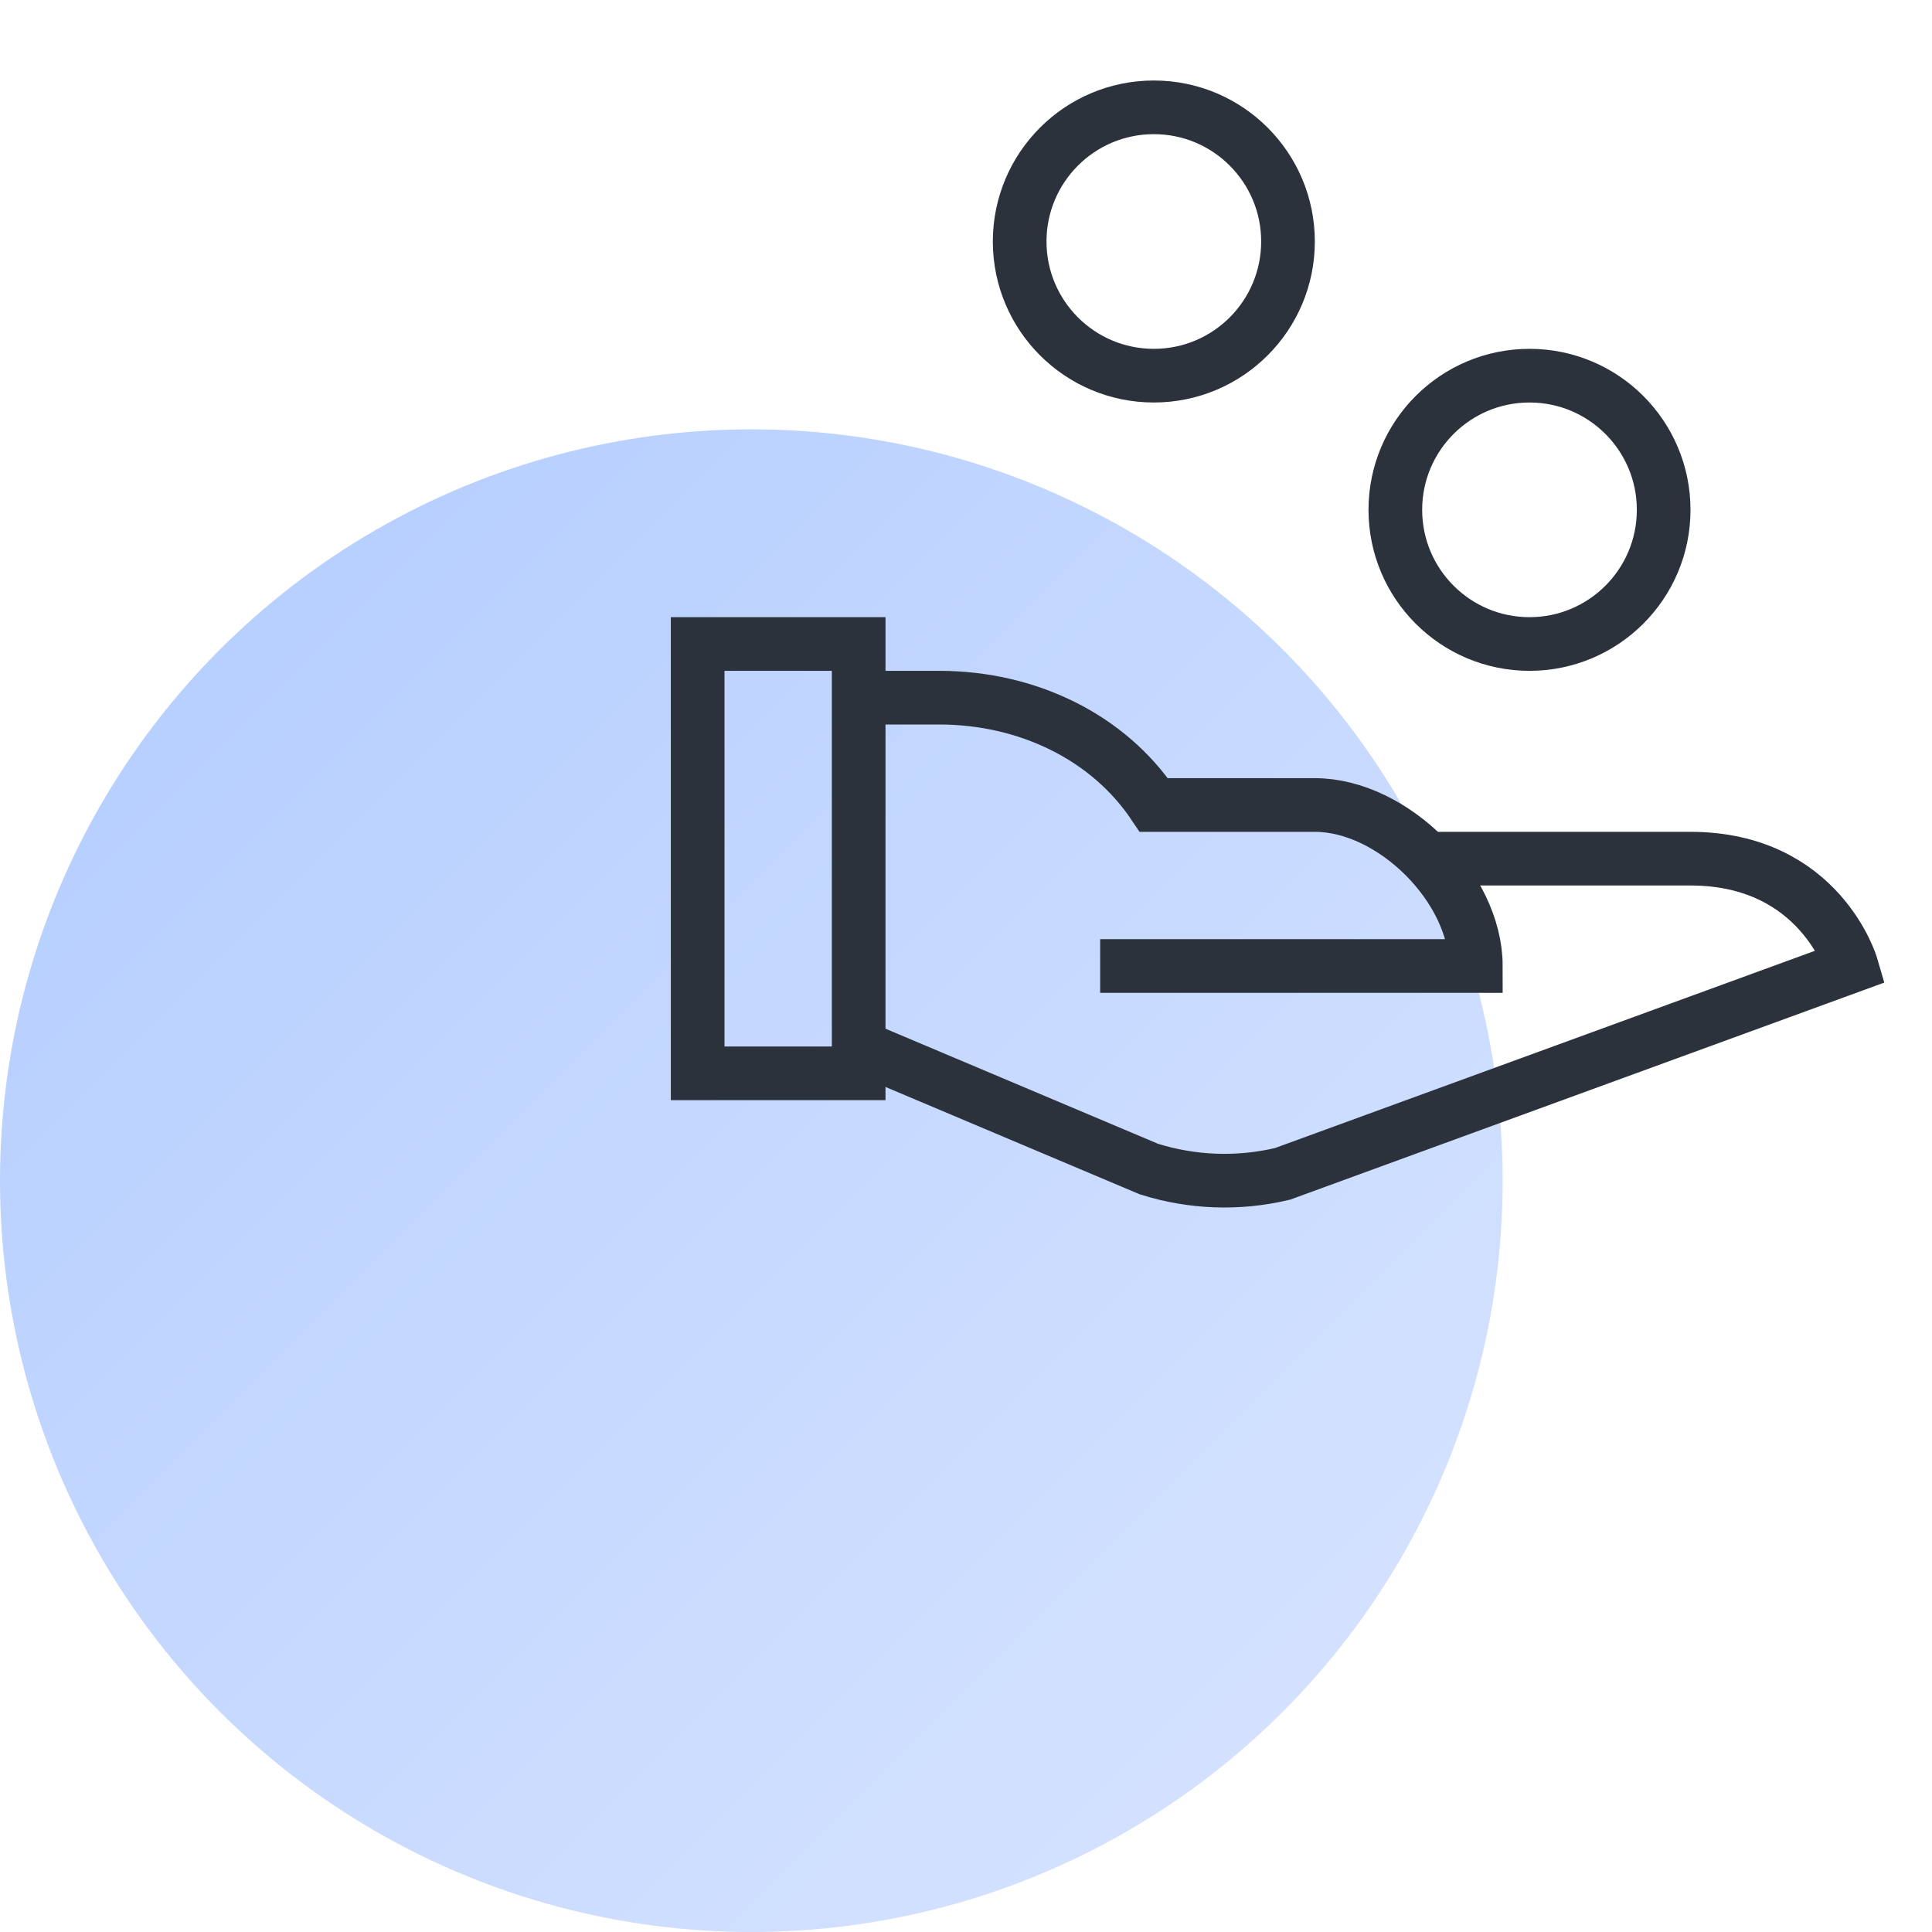
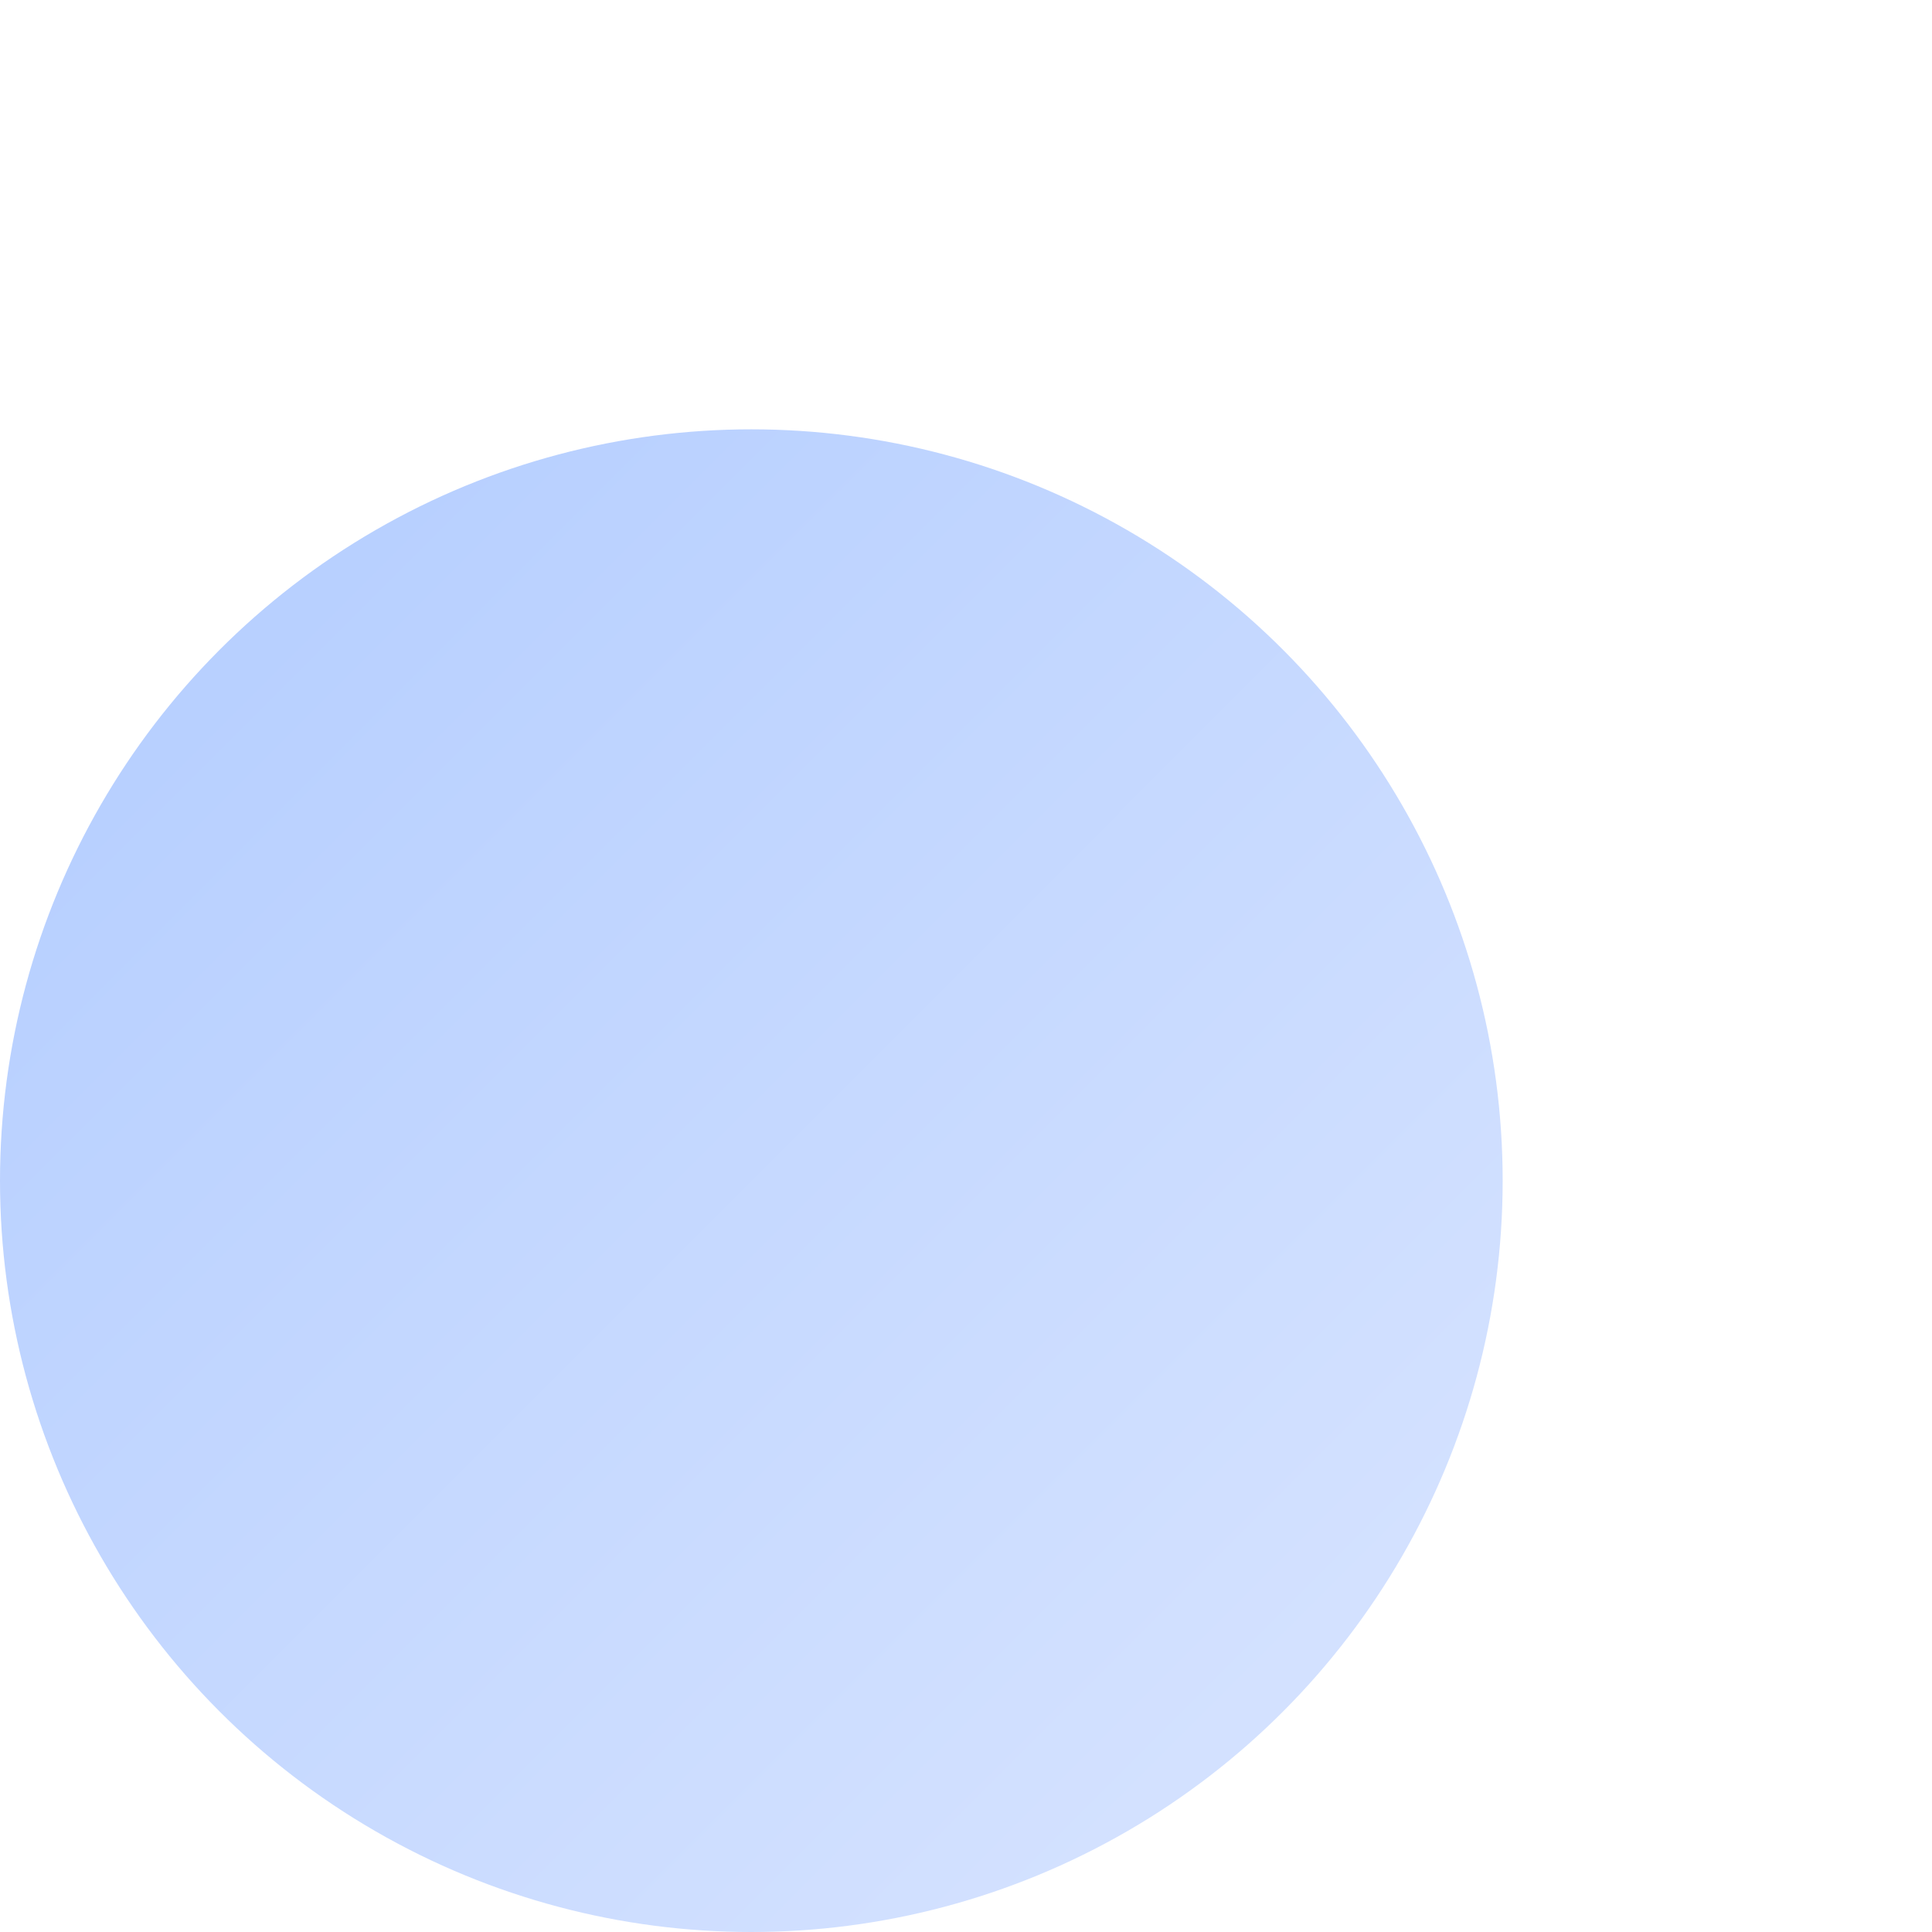
<svg xmlns="http://www.w3.org/2000/svg" fill="none" height="72" viewBox="0 0 72 72" width="72">
  <linearGradient id="a" gradientUnits="userSpaceOnUse" x1="9" x2="47.084" y1="24.916" y2="63">
    <stop offset="0" stop-color="#b8d0ff" />
    <stop offset="1" stop-color="#d3e1ff" />
  </linearGradient>
  <clipPath id="b">
-     <path d="m24 0h48v48h-48z" />
-   </clipPath>
+     </clipPath>
  <ellipse cx="28" cy="44" fill="url(#a)" rx="28" ry="28" />
  <g clip-path="url(#b)" stroke="#2c323c" stroke-miterlimit="10" stroke-width="2">
-     <path d="m32 26h3c3.284 0 6.3 1.462 8 4h6c2.907 0 6 3.093 6 6h-14" />
    <path d="m53.176 32h9.824c4.833 0 6 4 6 4l-21.203 7.746c-1.647.392-3.37.33-4.985-.18l-10.812-4.566" />
    <g stroke-linecap="square">
-       <path d="m57 24c2.761 0 5-2.239 5-5s-2.239-5-5-5-5 2.239-5 5 2.239 5 5 5z" />
+       <path d="m57 24s-2.239-5-5-5-5 2.239-5 5 2.239 5 5 5z" />
      <path d="m43 14c2.761 0 5-2.239 5-5 0-2.761-2.239-5-5-5s-5 2.239-5 5c0 2.761 2.239 5 5 5z" />
      <path d="m32 24h-6v16h6z" />
    </g>
  </g>
</svg>